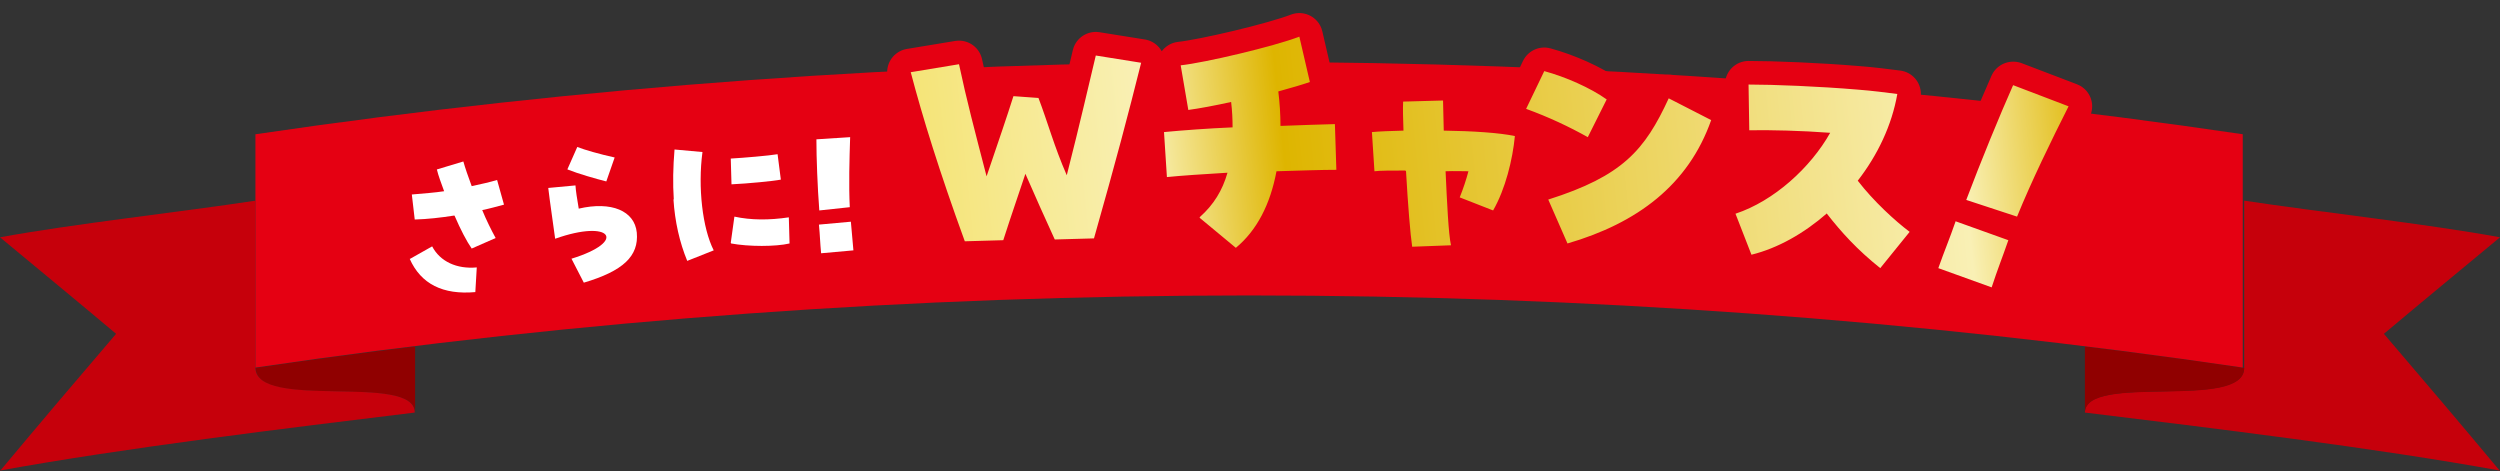
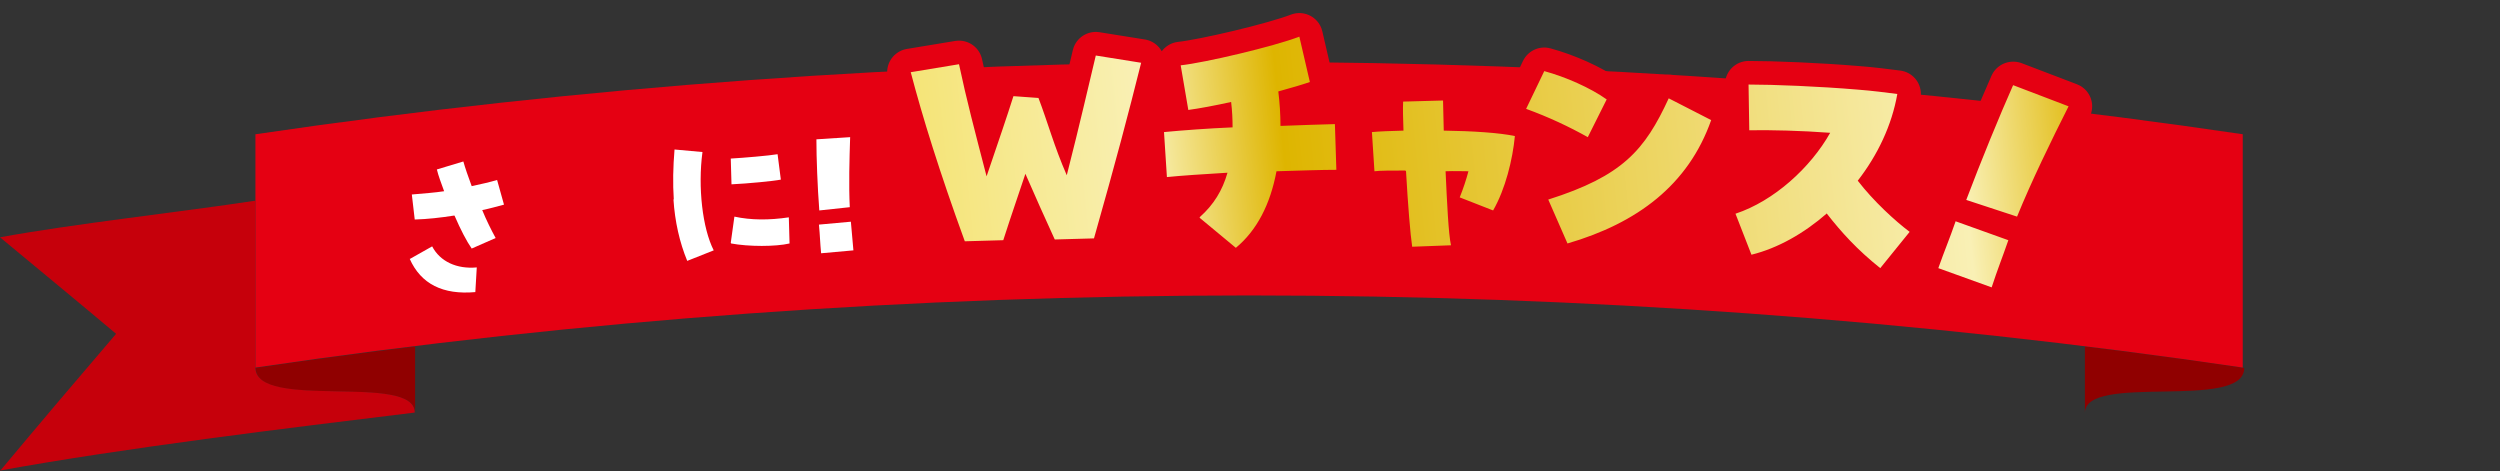
<svg xmlns="http://www.w3.org/2000/svg" version="1.1" viewBox="0 0 689 129.8">
  <rect x="0" y="0" width="689" height="129.8" fill="#333333" stroke="none" />
  <defs>
    <style>
      .cls-1 {
        fill: #900000;
      }

      .cls-2 {
        fill: #c6000b;
      }

      .cls-3 {
        fill: #fff;
      }

      .cls-4 {
        fill: none;
        stroke: #e50012;
        stroke-linecap: round;
        stroke-linejoin: round;
        stroke-width: 13px;
      }

      .cls-5 {
        fill: #e50012;
      }

      .cls-6 {
        fill: url(#_名称未設定グラデーション);
      }
    </style>
    <linearGradient id="_名称未設定グラデーション" data-name="名称未設定グラデーション" x1="244.2" y1="74.7" x2="613.7" y2="112.7" gradientTransform="translate(0 139.9) scale(1 -1)" gradientUnits="userSpaceOnUse">
      <stop offset="0" stop-color="#f4e26c" />
      <stop offset=".2" stop-color="#f9f0b5" />
      <stop offset=".3" stop-color="#deb500" />
      <stop offset=".8" stop-color="#f9f0b5" />
      <stop offset=".9" stop-color="#deb500" />
      <stop offset="1" stop-color="#e69900" />
    </linearGradient>
  </defs>
  <g>
    <g id="_レイヤー_2">
      <g id="design">
        <g>
-           <path class="cls-2" d="M689,129.8c-10.6-12.7-21.3-25.3-32-37.8,10.7-9,21.4-17.8,32-26.6-20.1-3.7-50.1-7-70.5-10.1v46c0,12-43.9,1.3-43.9,12.4,35.2,4.3,79.8,9.7,114.4,16Z" />
          <path class="cls-1" d="M114.4,95.4v18.4c0-11.2-44-.4-43.9-12.4,14.6-2.2,29.2-4.1,43.9-5.9h0Z" />
          <path class="cls-2" d="M0,129.8c10.6-12.7,21.3-25.3,32-37.8-10.7-9-21.4-17.8-32-26.6,20.1-3.7,50.1-7,70.4-10.1v46c0,12,43.9,1.3,43.9,12.4-35.2,4.3-79.8,9.7-114.4,16Z" />
          <path class="cls-1" d="M574.6,95.4v18.4c0-11.2,44-.4,43.9-12.4-14.6-2.2-29.2-4.1-43.9-5.9h0Z" />
          <path class="cls-5" d="M618.1,37v64.3c-179.6-26.5-368.1-26.5-547.7,0V37c179.6-26.5,368.1-26.6,547.7,0Z" />
          <g>
            <g>
              <path class="cls-4" d="M112.9,71.4l6.2-3.5c2.2,4.2,6.8,6.3,12.3,5.8l-.4,6.8c-8.9.8-15-2.2-18.1-9.2h0ZM125.2,59.4c-3.8.6-7.4,1-10.9,1.1l-.8-6.9c3.4-.3,6.3-.5,8.9-.9-.8-2.2-1.6-4.3-2-6l7.3-2.2c.5,1.8,1.3,4.1,2.3,6.8,2.8-.6,5-1.1,7-1.7l1.9,6.8c-1.9.5-4,1.1-6,1.5,1.1,2.7,2.5,5.5,3.7,7.7l-6.6,2.9c-1.4-2-3.1-5.3-4.7-9h0Z" />
-               <path class="cls-4" d="M157.5,71.3c15.6-4.8,10.9-11-4.5-5.5-.5-3.8-1.5-10.5-1.9-14l7.5-.7c.1,1.6.4,3.4.9,6.4,9-2.1,15.4.6,16,6.6.6,6.5-3.8,10.6-14.6,13.8l-3.4-6.6h0ZM156.4,46.6l2.7-6.1c2,.8,6.2,2,10.3,2.9l-2.3,6.6c-2.8-.7-7.7-2.1-10.7-3.3Z" />
-               <path class="cls-4" d="M185.7,55c-.3-4.4-.2-9,.2-13.8l7.7.7c-1.3,9.7,0,21,3.1,27.1l-7.3,2.9c-2.1-5.1-3.4-10.8-3.8-17h0ZM201.4,43.7c3.5-.2,10.6-.8,12.9-1.2l.9,7c-1.9.4-9.2,1.1-13.6,1.3l-.2-7.1h0ZM201.4,66.9l1-7.2c4.6,1,9.6,1,15,.2l.2,7.2c-3.8.9-11.3.9-16.1,0h0Z" />
-               <path class="cls-4" d="M225,38.4l9.3-.6c-.2,6.1-.4,13.2-.1,19.3l-8.4.9c-.5-6.5-.8-14.5-.8-19.6h0ZM225.7,61.9l8.8-.8c.3,3.1.4,4.8.7,7.9l-8.9.8c-.3-3.1-.3-4.8-.6-7.9h0Z" />
              <path class="cls-4" d="M290.6,65.8c-2.6-5.7-5.4-11.9-8-17.9-1.8,5.5-3.6,10.5-6.1,18.3l-10.6.3c-7-19.2-11.7-34.4-14.9-46.6l13.3-2.2c2.1,9.9,4.3,18.2,7.6,30.9,3.7-10.9,5.4-15.8,7.4-22.1l6.9.5c2.6,6.8,4.3,13.3,7.8,21.3,3.9-15.3,5.9-24.3,8-33l12.5,2c-3.6,14.4-6.9,26.9-13,48.4l-10.8.3ZM330.7,59.8c3.8-3.4,6.2-7.3,7.6-12.2-6.7.4-12.8.8-16.7,1.2l-.8-12.4c5.3-.5,12-1,18.9-1.3,0-2.2-.1-4.5-.4-7-4.5,1-8.8,1.8-11.8,2.2l-2.1-12.3c6.6-.7,25.7-5.2,32.7-7.9l2.9,12.5c-2,.7-5.1,1.6-8.7,2.6.4,3.2.6,6.4.6,9.5,5.6-.2,10.8-.4,15-.5l.4,12.6c-3.9,0-9.9.2-16.5.4-1.7,9.1-5.4,16.3-11.2,21.1l-10-8.3h0ZM387.3,47c-3.8,0-7,0-8.5.2l-.7-10.8c2.1-.2,5.1-.3,8.7-.4-.1-3.1-.2-5.9-.1-8l11-.3.2,8.3c7.8.1,15.5.6,19.6,1.5-.6,6.4-2.6,14.6-6,20.5l-9.2-3.6c1-2.5,1.8-4.9,2.4-7.2-1.7,0-3.9-.1-6.3,0,.4,8.6.8,17.4,1.5,20.4l-10.7.4c-.5-3.2-1.2-11.9-1.7-20.8h0ZM420.6,30l5-10.4c5.9,1.6,12.7,4.6,17.2,7.8l-5.2,10.4c-5.2-2.9-10.7-5.5-17-7.8h0ZM426.7,55c20.5-6.5,26.6-13.6,33.2-27.9l11.7,6c-6.3,17.9-20.4,28.4-39.6,34l-5.3-12.1ZM503.5,58.8c-6.3,5.5-13.5,9.6-20.8,11.4l-4.4-11.3c10.6-3.5,20.7-12.7,26.1-22.3-8-.6-16.4-.8-22.3-.7l-.2-12.6c6.9,0,19.4.5,30.1,1.4,4,.3,7.7.8,10.9,1.2-1.5,8.6-5.4,16.8-10.9,23.9,4.3,5.6,10.3,11.1,14.3,14.1l-8.1,10c-6.4-5.1-10.8-10-14.7-15h0ZM539,61l14.5,5.2c-1.8,5.2-2.9,7.8-4.6,13l-14.7-5.3c1.8-5.1,3-7.8,4.8-13h0ZM554.9,23.5l15.2,5.8c-4.8,9.5-10.2,20.6-14.2,30.4l-14-4.6c4-10.6,9.3-23.5,12.9-31.6h0Z" />
            </g>
            <g>
              <path class="cls-3" d="M112.9,71.4l6.2-3.5c2.2,4.2,6.8,6.3,12.3,5.8l-.4,6.8c-8.9.8-15-2.2-18.1-9.2h0ZM125.2,59.4c-3.8.6-7.4,1-10.9,1.1l-.8-6.9c3.4-.3,6.3-.5,8.9-.9-.8-2.2-1.6-4.3-2-6l7.3-2.2c.5,1.8,1.3,4.1,2.3,6.8,2.8-.6,5-1.1,7-1.7l1.9,6.8c-1.9.5-4,1.1-6,1.5,1.1,2.7,2.5,5.5,3.7,7.7l-6.6,2.9c-1.4-2-3.1-5.3-4.7-9h0Z" />
-               <path class="cls-3" d="M157.5,71.3c15.6-4.8,10.9-11-4.5-5.5-.5-3.8-1.5-10.5-1.9-14l7.5-.7c.1,1.6.4,3.4.9,6.4,9-2.1,15.4.6,16,6.6.6,6.5-3.8,10.6-14.6,13.8l-3.4-6.6h0ZM156.4,46.6l2.7-6.1c2,.8,6.2,2,10.3,2.9l-2.3,6.6c-2.8-.7-7.7-2.1-10.7-3.3Z" />
              <path class="cls-3" d="M185.7,55c-.3-4.4-.2-9,.2-13.8l7.7.7c-1.3,9.7,0,21,3.1,27.1l-7.3,2.9c-2.1-5.1-3.4-10.8-3.8-17h0ZM201.4,43.7c3.5-.2,10.6-.8,12.9-1.2l.9,7c-1.9.4-9.2,1.1-13.6,1.3l-.2-7.1h0ZM201.4,66.9l1-7.2c4.6,1,9.6,1,15,.2l.2,7.2c-3.8.9-11.3.9-16.1,0h0Z" />
              <path class="cls-3" d="M225,38.4l9.3-.6c-.2,6.1-.4,13.2-.1,19.3l-8.4.9c-.5-6.5-.8-14.5-.8-19.6h0ZM225.7,61.9l8.8-.8c.3,3.1.4,4.8.7,7.9l-8.9.8c-.3-3.1-.3-4.8-.6-7.9h0Z" />
              <path class="cls-6" d="M290.6,65.8c-2.6-5.7-5.4-11.9-8-17.9-1.8,5.5-3.6,10.5-6.1,18.3l-10.6.3c-7-19.2-11.7-34.4-14.9-46.6l13.3-2.2c2.1,9.9,4.3,18.2,7.6,30.9,3.7-10.9,5.4-15.8,7.4-22.1l6.9.5c2.6,6.8,4.3,13.3,7.8,21.3,3.9-15.3,5.9-24.3,8-33l12.5,2c-3.6,14.4-6.9,26.9-13,48.4l-10.8.3ZM330.7,59.8c3.8-3.4,6.2-7.3,7.6-12.2-6.7.4-12.8.8-16.7,1.2l-.8-12.4c5.3-.5,12-1,18.9-1.3,0-2.2-.1-4.5-.4-7-4.5,1-8.8,1.8-11.8,2.2l-2.1-12.3c6.6-.7,25.7-5.2,32.7-7.9l2.9,12.5c-2,.7-5.1,1.6-8.7,2.6.4,3.2.6,6.4.6,9.5,5.6-.2,10.8-.4,15-.5l.4,12.6c-3.9,0-9.9.2-16.5.4-1.7,9.1-5.4,16.3-11.2,21.1l-10-8.3h0ZM387.3,47c-3.8,0-7,0-8.5.2l-.7-10.8c2.1-.2,5.1-.3,8.7-.4-.1-3.1-.2-5.9-.1-8l11-.3.2,8.3c7.8.1,15.5.6,19.6,1.5-.6,6.4-2.6,14.6-6,20.5l-9.2-3.6c1-2.5,1.8-4.9,2.4-7.2-1.7,0-3.9-.1-6.3,0,.4,8.6.8,17.4,1.5,20.4l-10.7.4c-.5-3.2-1.2-11.9-1.7-20.8h0ZM420.6,30l5-10.4c5.9,1.6,12.7,4.6,17.2,7.8l-5.2,10.4c-5.2-2.9-10.7-5.5-17-7.8h0ZM426.7,55c20.5-6.5,26.6-13.6,33.2-27.9l11.7,6c-6.3,17.9-20.4,28.4-39.6,34l-5.3-12.1ZM503.5,58.8c-6.3,5.5-13.5,9.6-20.8,11.4l-4.4-11.3c10.6-3.5,20.7-12.7,26.1-22.3-8-.6-16.4-.8-22.3-.7l-.2-12.6c6.9,0,19.4.5,30.1,1.4,4,.3,7.7.8,10.9,1.2-1.5,8.6-5.4,16.8-10.9,23.9,4.3,5.6,10.3,11.1,14.3,14.1l-8.1,10c-6.4-5.1-10.8-10-14.7-15h0ZM539,61l14.5,5.2c-1.8,5.2-2.9,7.8-4.6,13l-14.7-5.3c1.8-5.1,3-7.8,4.8-13h0ZM554.9,23.5l15.2,5.8c-4.8,9.5-10.2,20.6-14.2,30.4l-14-4.6c4-10.6,9.3-23.5,12.9-31.6h0Z" />
            </g>
          </g>
        </g>
      </g>
    </g>
  </g>
</svg>